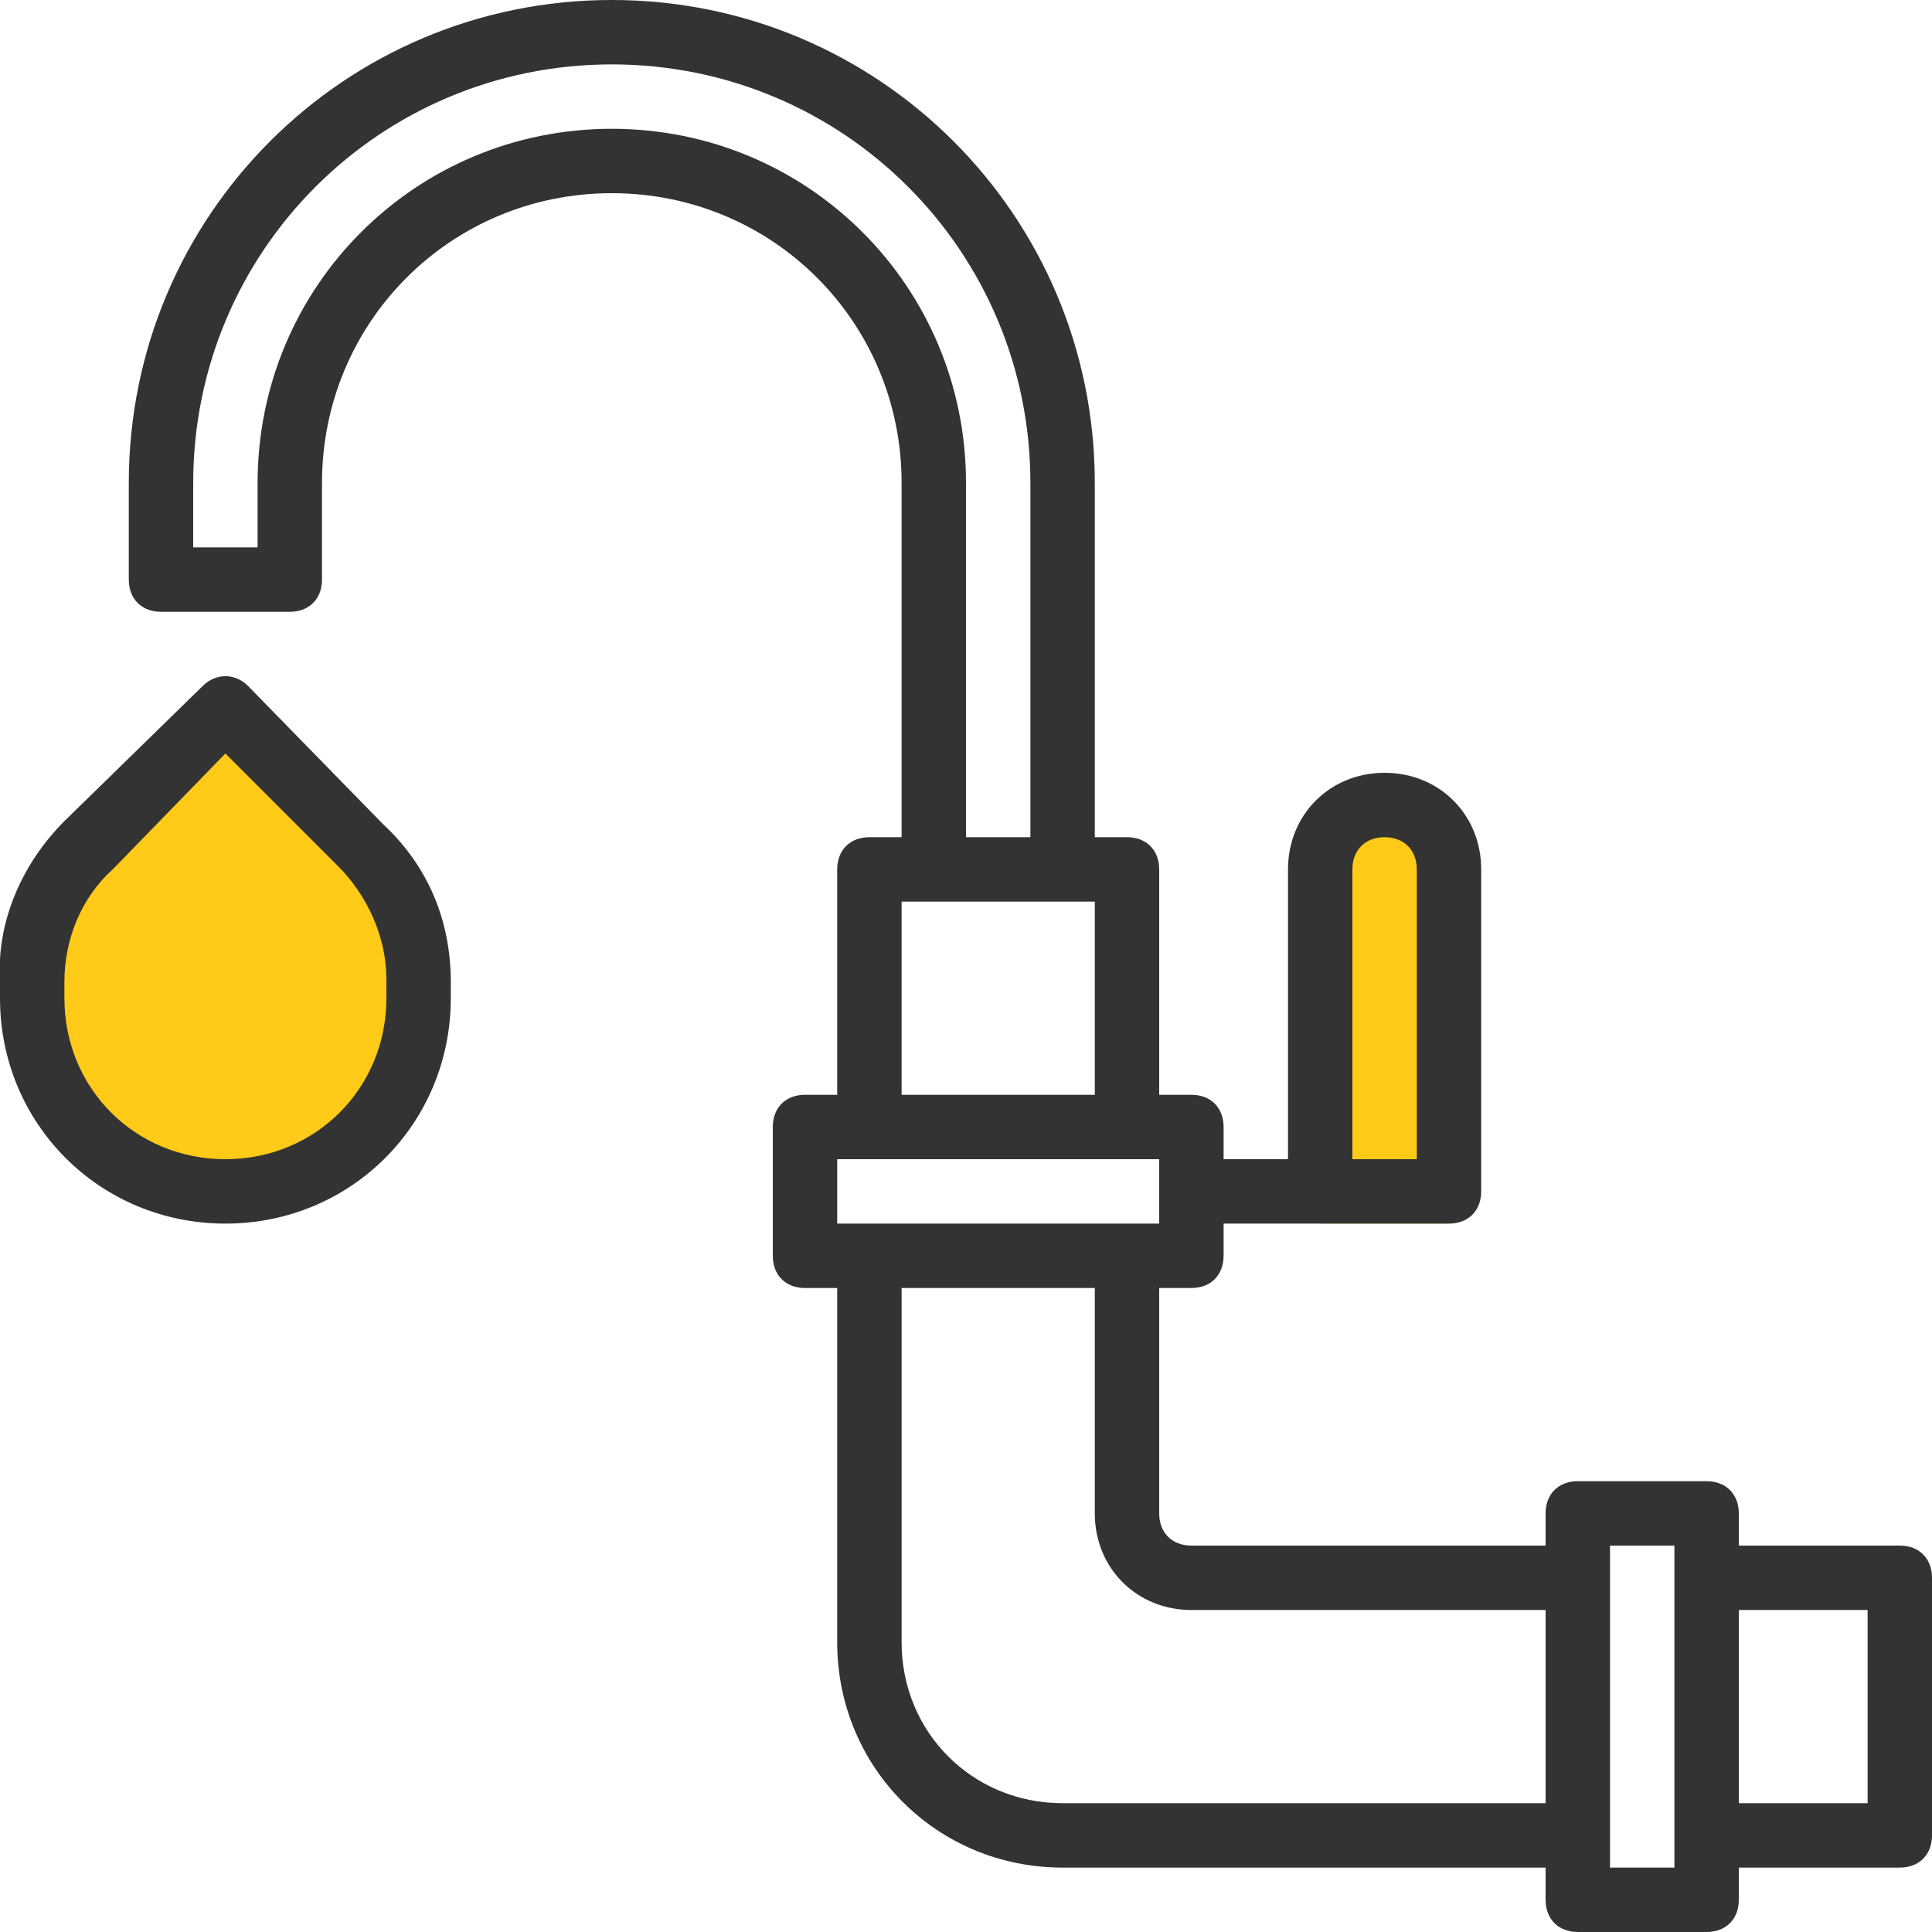
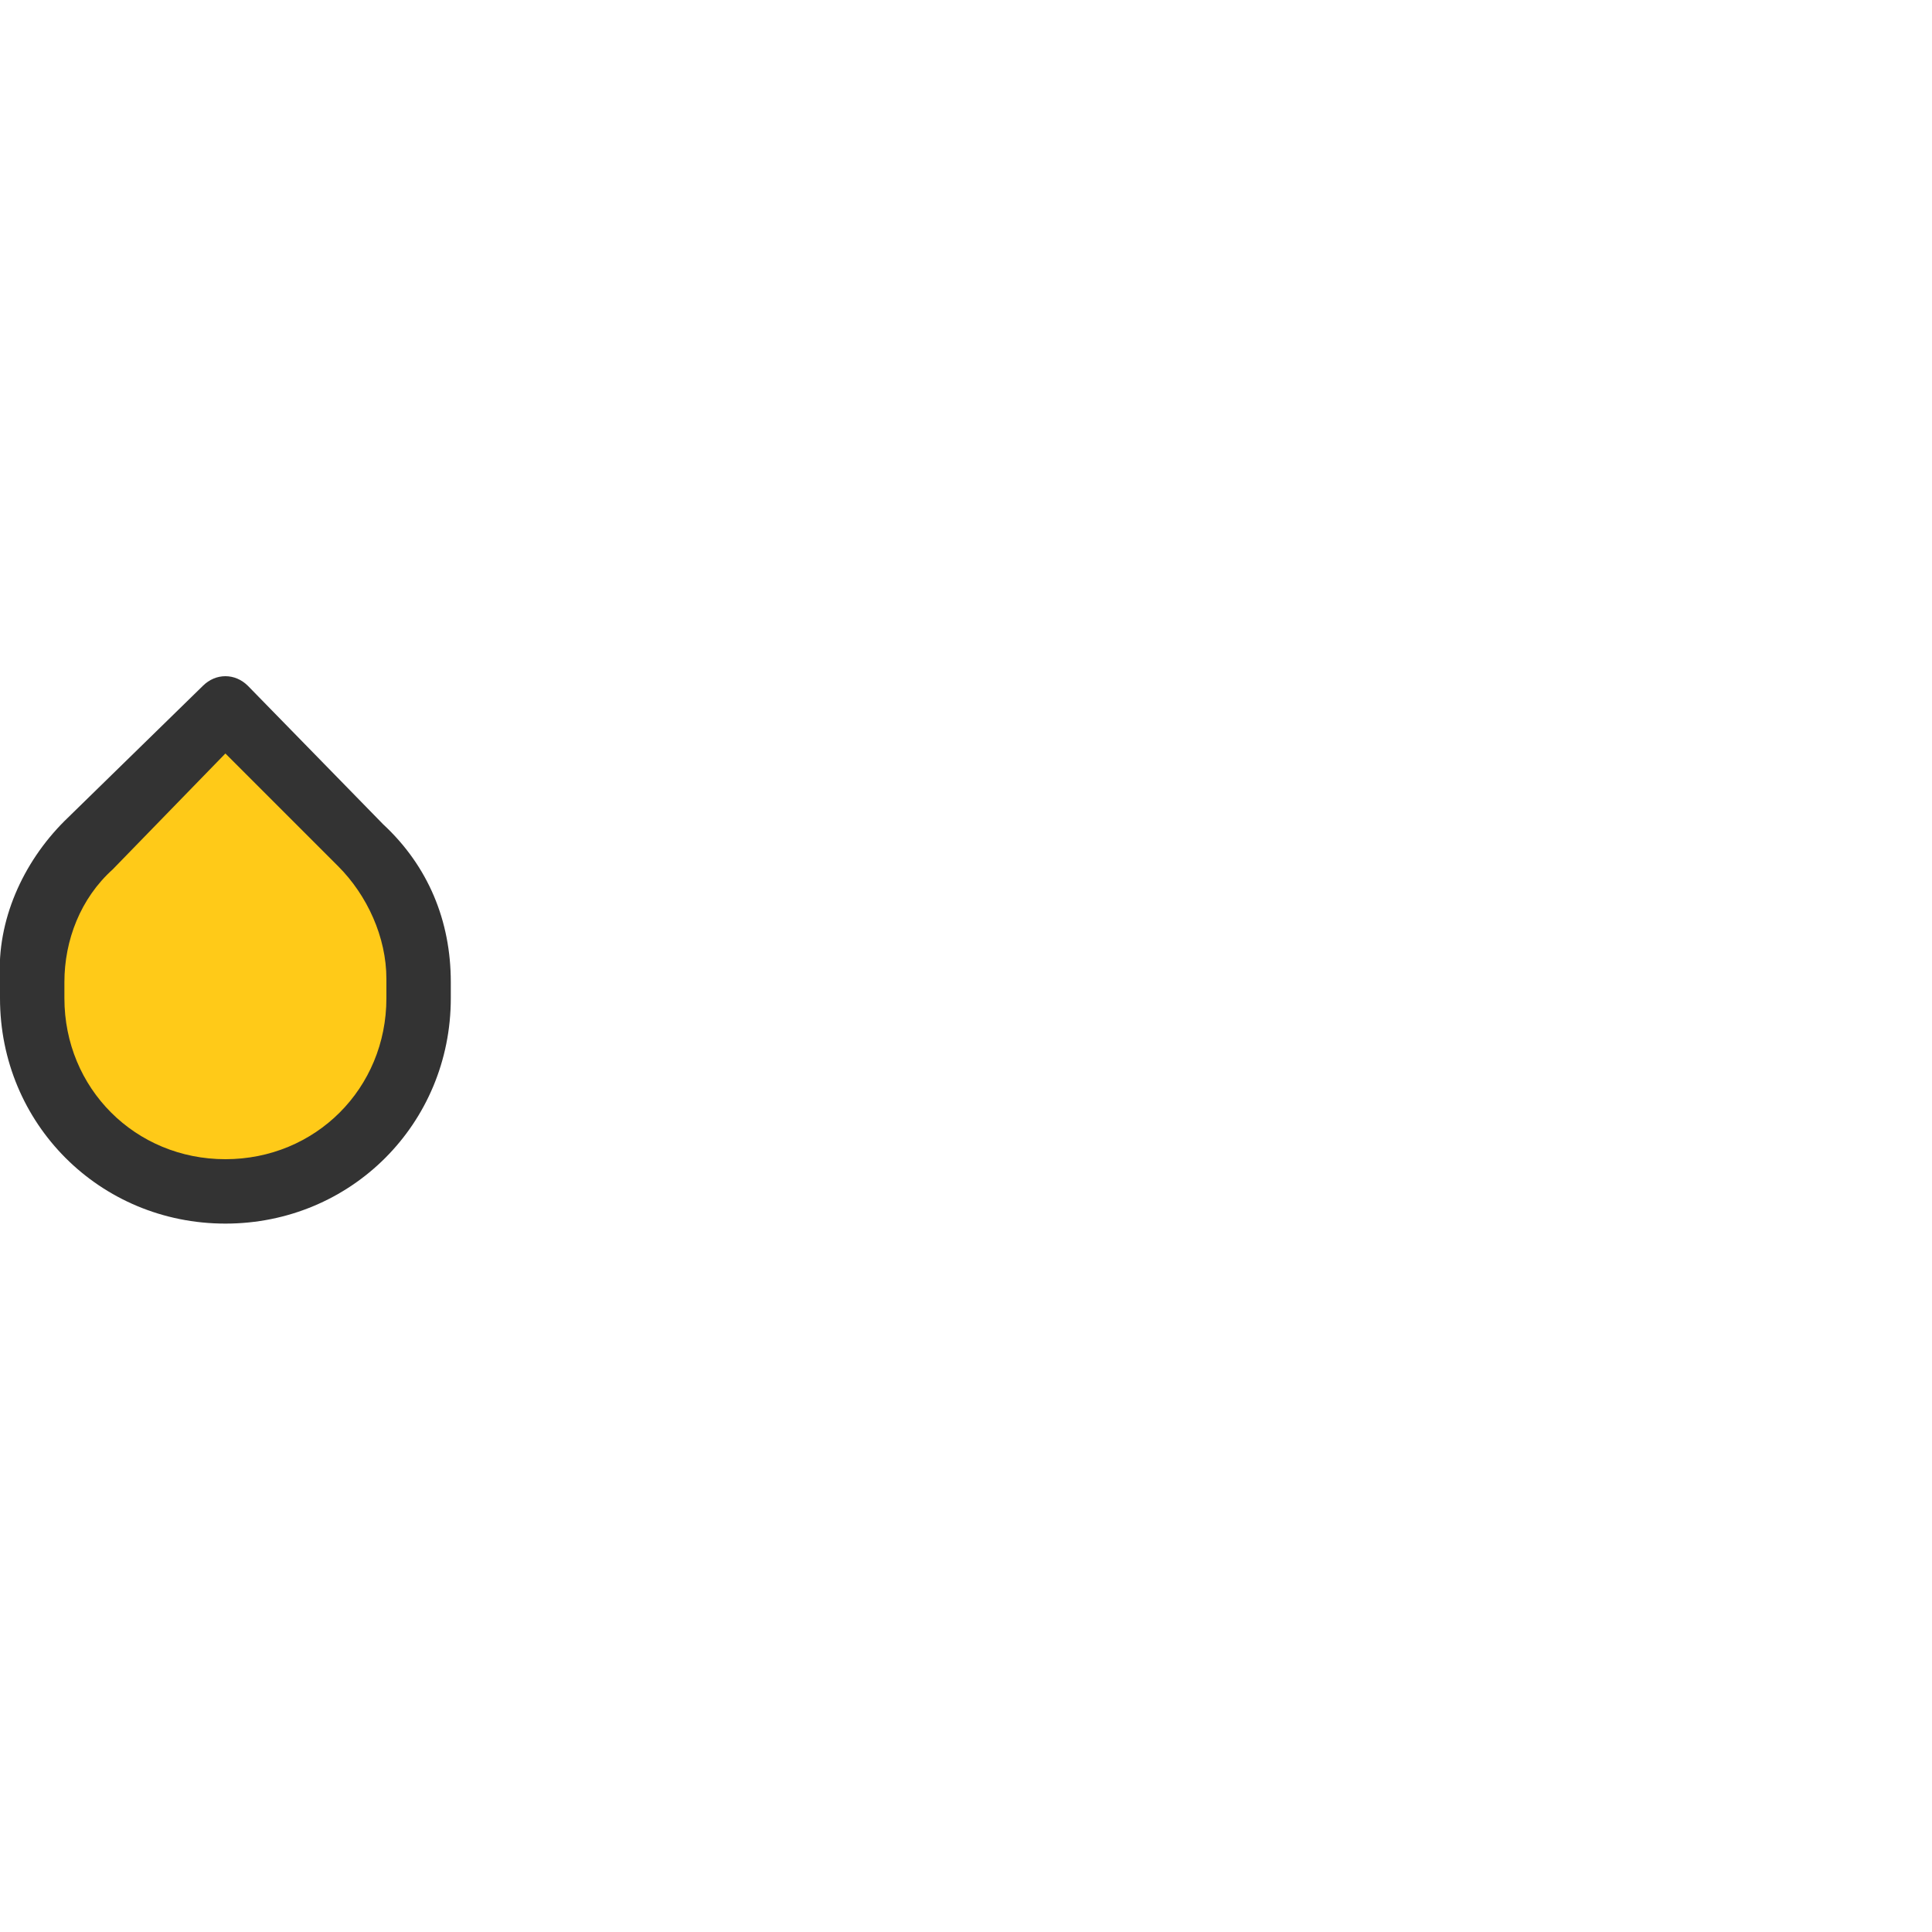
<svg xmlns="http://www.w3.org/2000/svg" height="60" viewBox="0 0 60 60" width="60">
-   <path d="m41 27v11h4v-11c0-1.1-.9-2-2-2s-2 .9-2 2z" fill="#ffca18" />
  <path d="m7 22-4.2 4.2c-1.2 1.2-1.8 2.7-1.8 4.3v.5c0 3.3 2.7 6 6 6s6-2.7 6-6v-.5c0-1.6-.6-3.1-1.8-4.2z" fill="#ffca18" />
  <g fill="#333">
-     <path d="m59 48h-5v-1c0-.6-.4-1-1-1h-4c-.6 0-1 .4-1 1v1h-11c-.6 0-1-.4-1-1v-7h1c.6 0 1-.4 1-1v-1h7c.6 0 1-.4 1-1v-10c0-1.7-1.3-3-3-3s-3 1.3-3 3v9h-2v-1c0-.6-.4-1-1-1h-1v-7c0-.6-.4-1-1-1h-1v-11c0-8.3-6.7-15-15-15s-15 6.7-15 15v3c0 .6.4 1 1 1h4c.6 0 1-.4 1-1v-3c0-5 4-9 9-9s9 4 9 9v11h-1c-.6 0-1 .4-1 1v7h-1c-.6 0-1 .4-1 1v4c0 .6.4 1 1 1h1v11c0 3.9 3.1 7 7 7h15v1c0 .6.4 1 1 1h4c.6 0 1-.4 1-1v-1h5c.6 0 1-.4 1-1v-8c0-.6-.4-1-1-1zm-17-21c0-.6.4-1 1-1s1 .4 1 1v9h-2zm-23-23c-6.1 0-11 4.9-11 11v2h-2v-2c0-7.2 5.8-13 13-13s13 5.8 13 13v11h-2v-11c0-6.1-4.9-11-11-11zm9 24h6v6h-6zm-2 8h10v2h-10zm7 20c-2.8 0-5-2.2-5-5v-11h6v7c0 1.7 1.3 3 3 3h11v6zm19 2h-2v-10h2zm6-2h-4v-6h4z" />
    <path d="m7.7 21.3c-.4-.4-1-.4-1.4 0l-4.3 4.2c-1.3 1.3-2.1 3.1-2 4.9v.6c0 3.9 3.1 7 7 7s7-3.1 7-7v-.5c0-1.9-.7-3.6-2.1-4.9zm4.3 9.7c0 2.8-2.2 5-5 5s-5-2.2-5-5v-.5c0-1.3.5-2.6 1.5-3.5l3.5-3.6 3.5 3.5c.9.9 1.5 2.2 1.5 3.5z" />
  </g>
</svg>